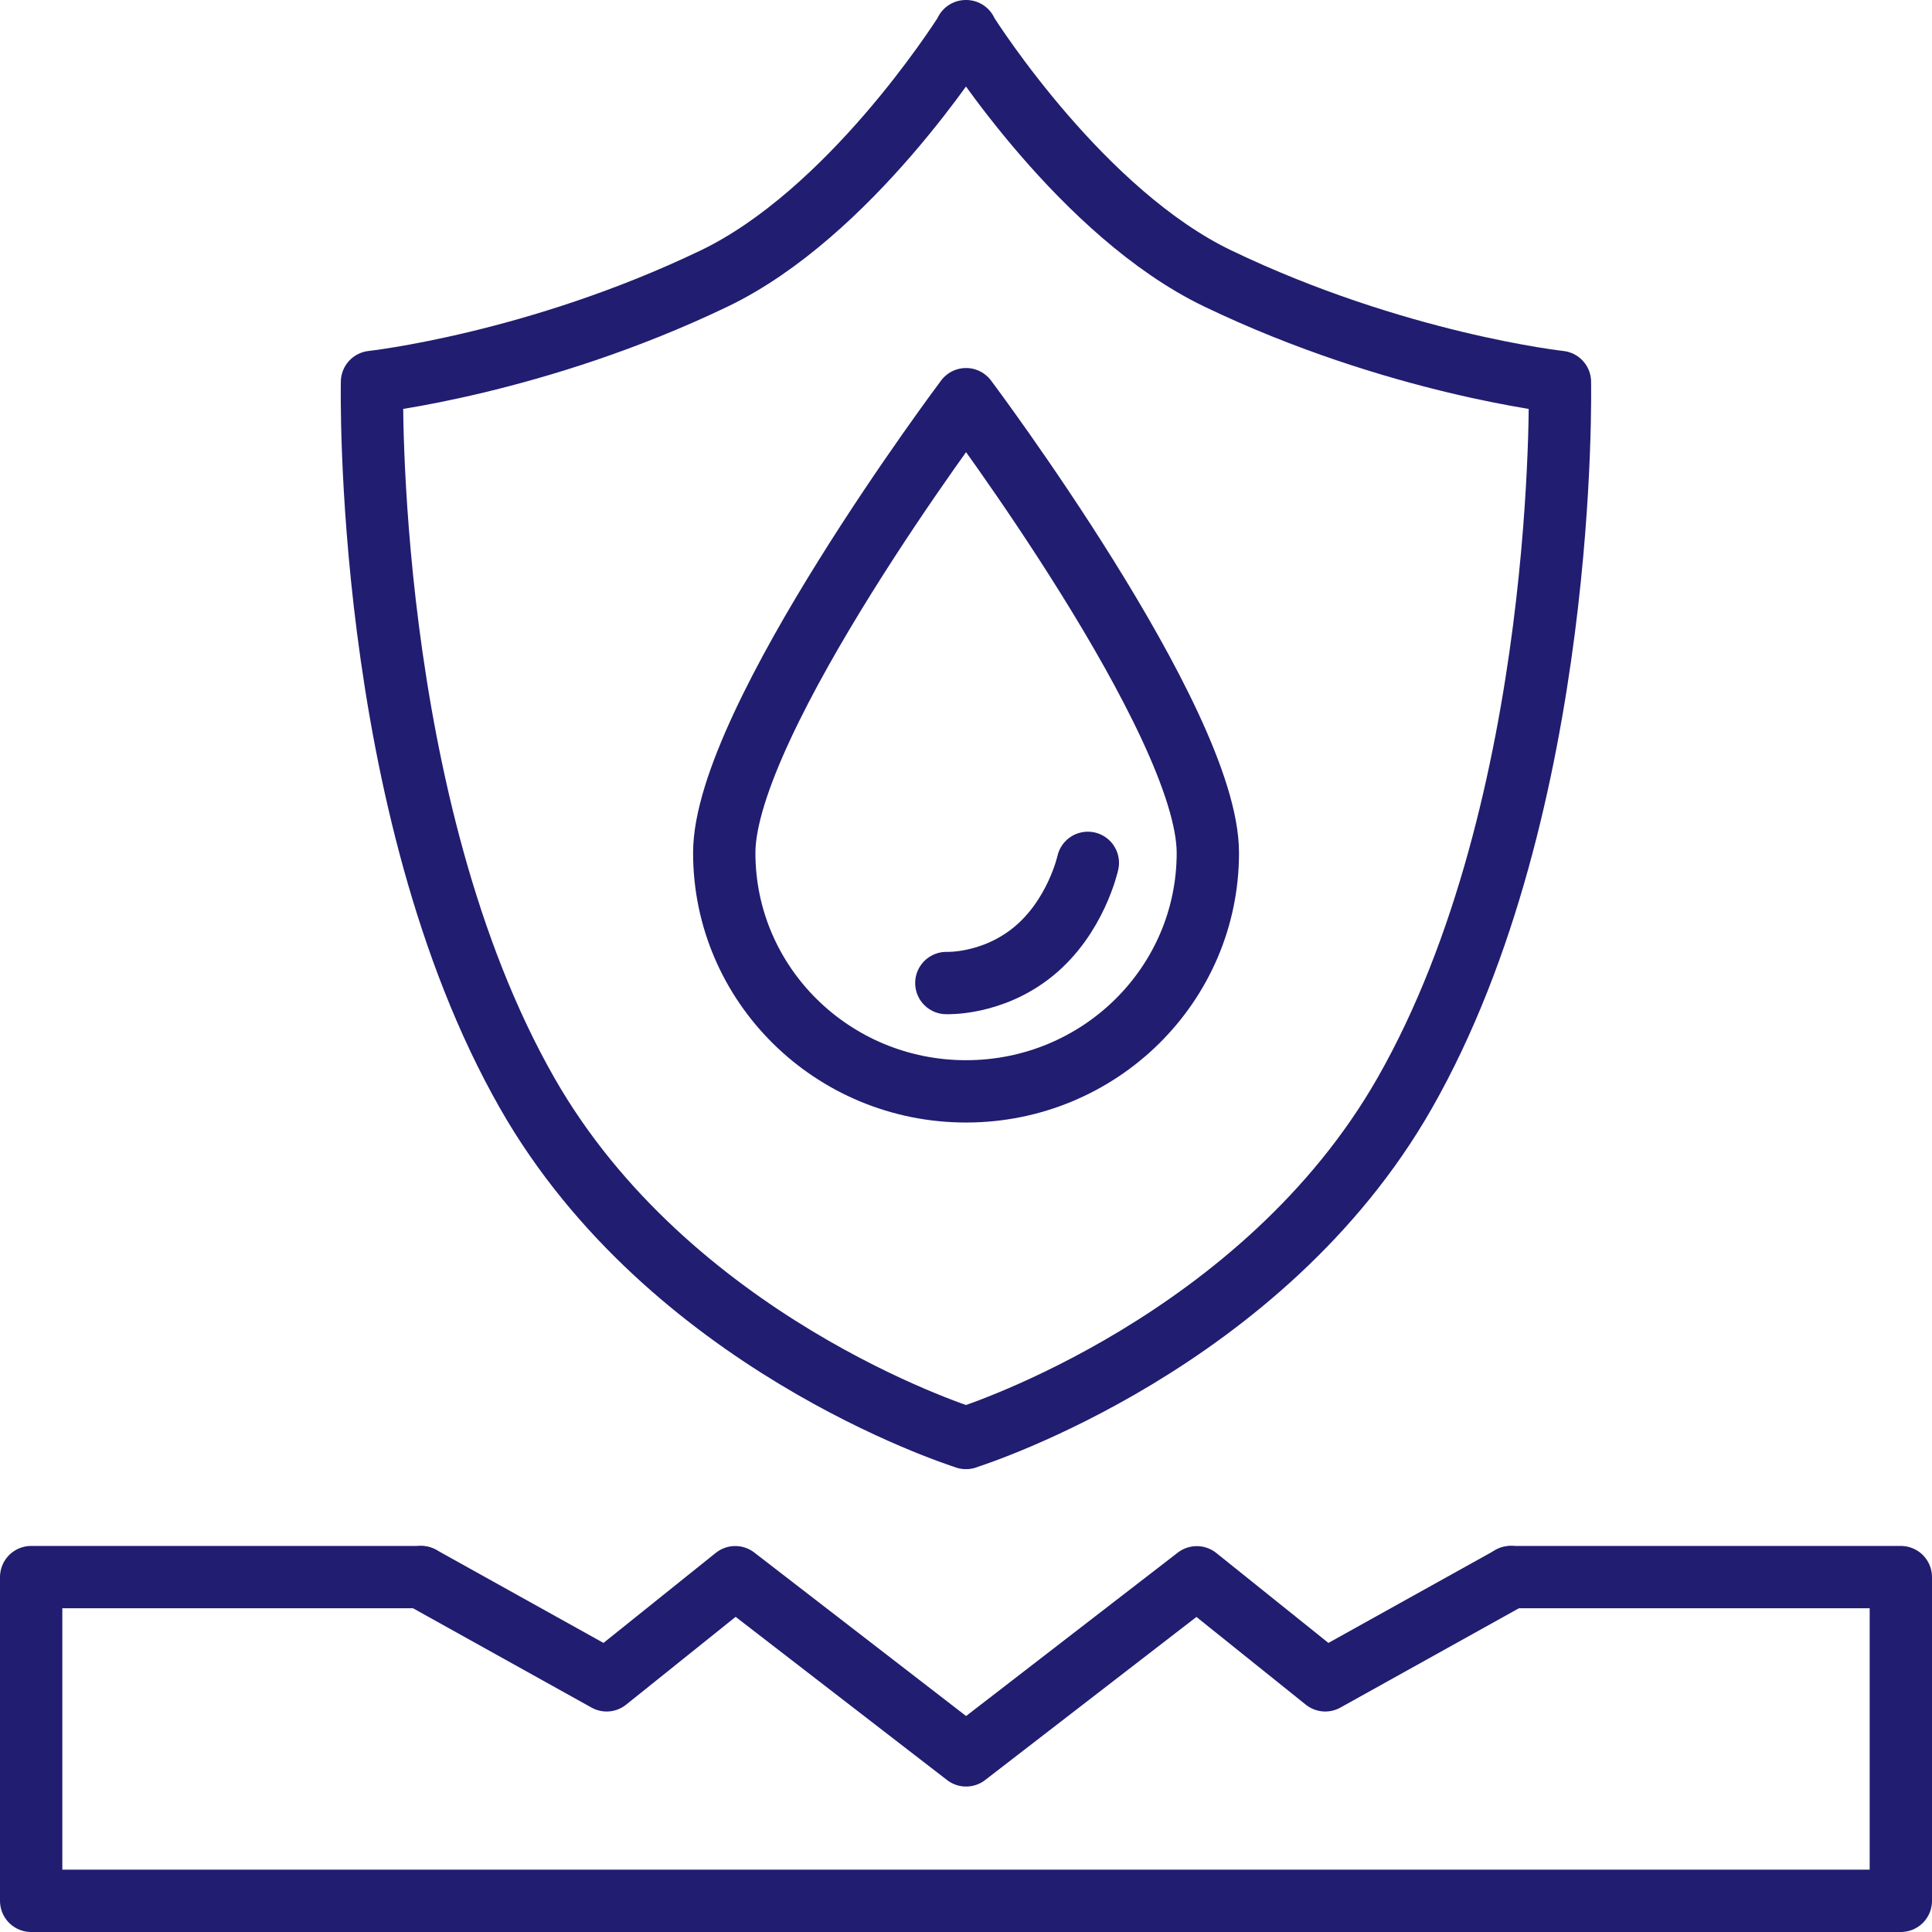
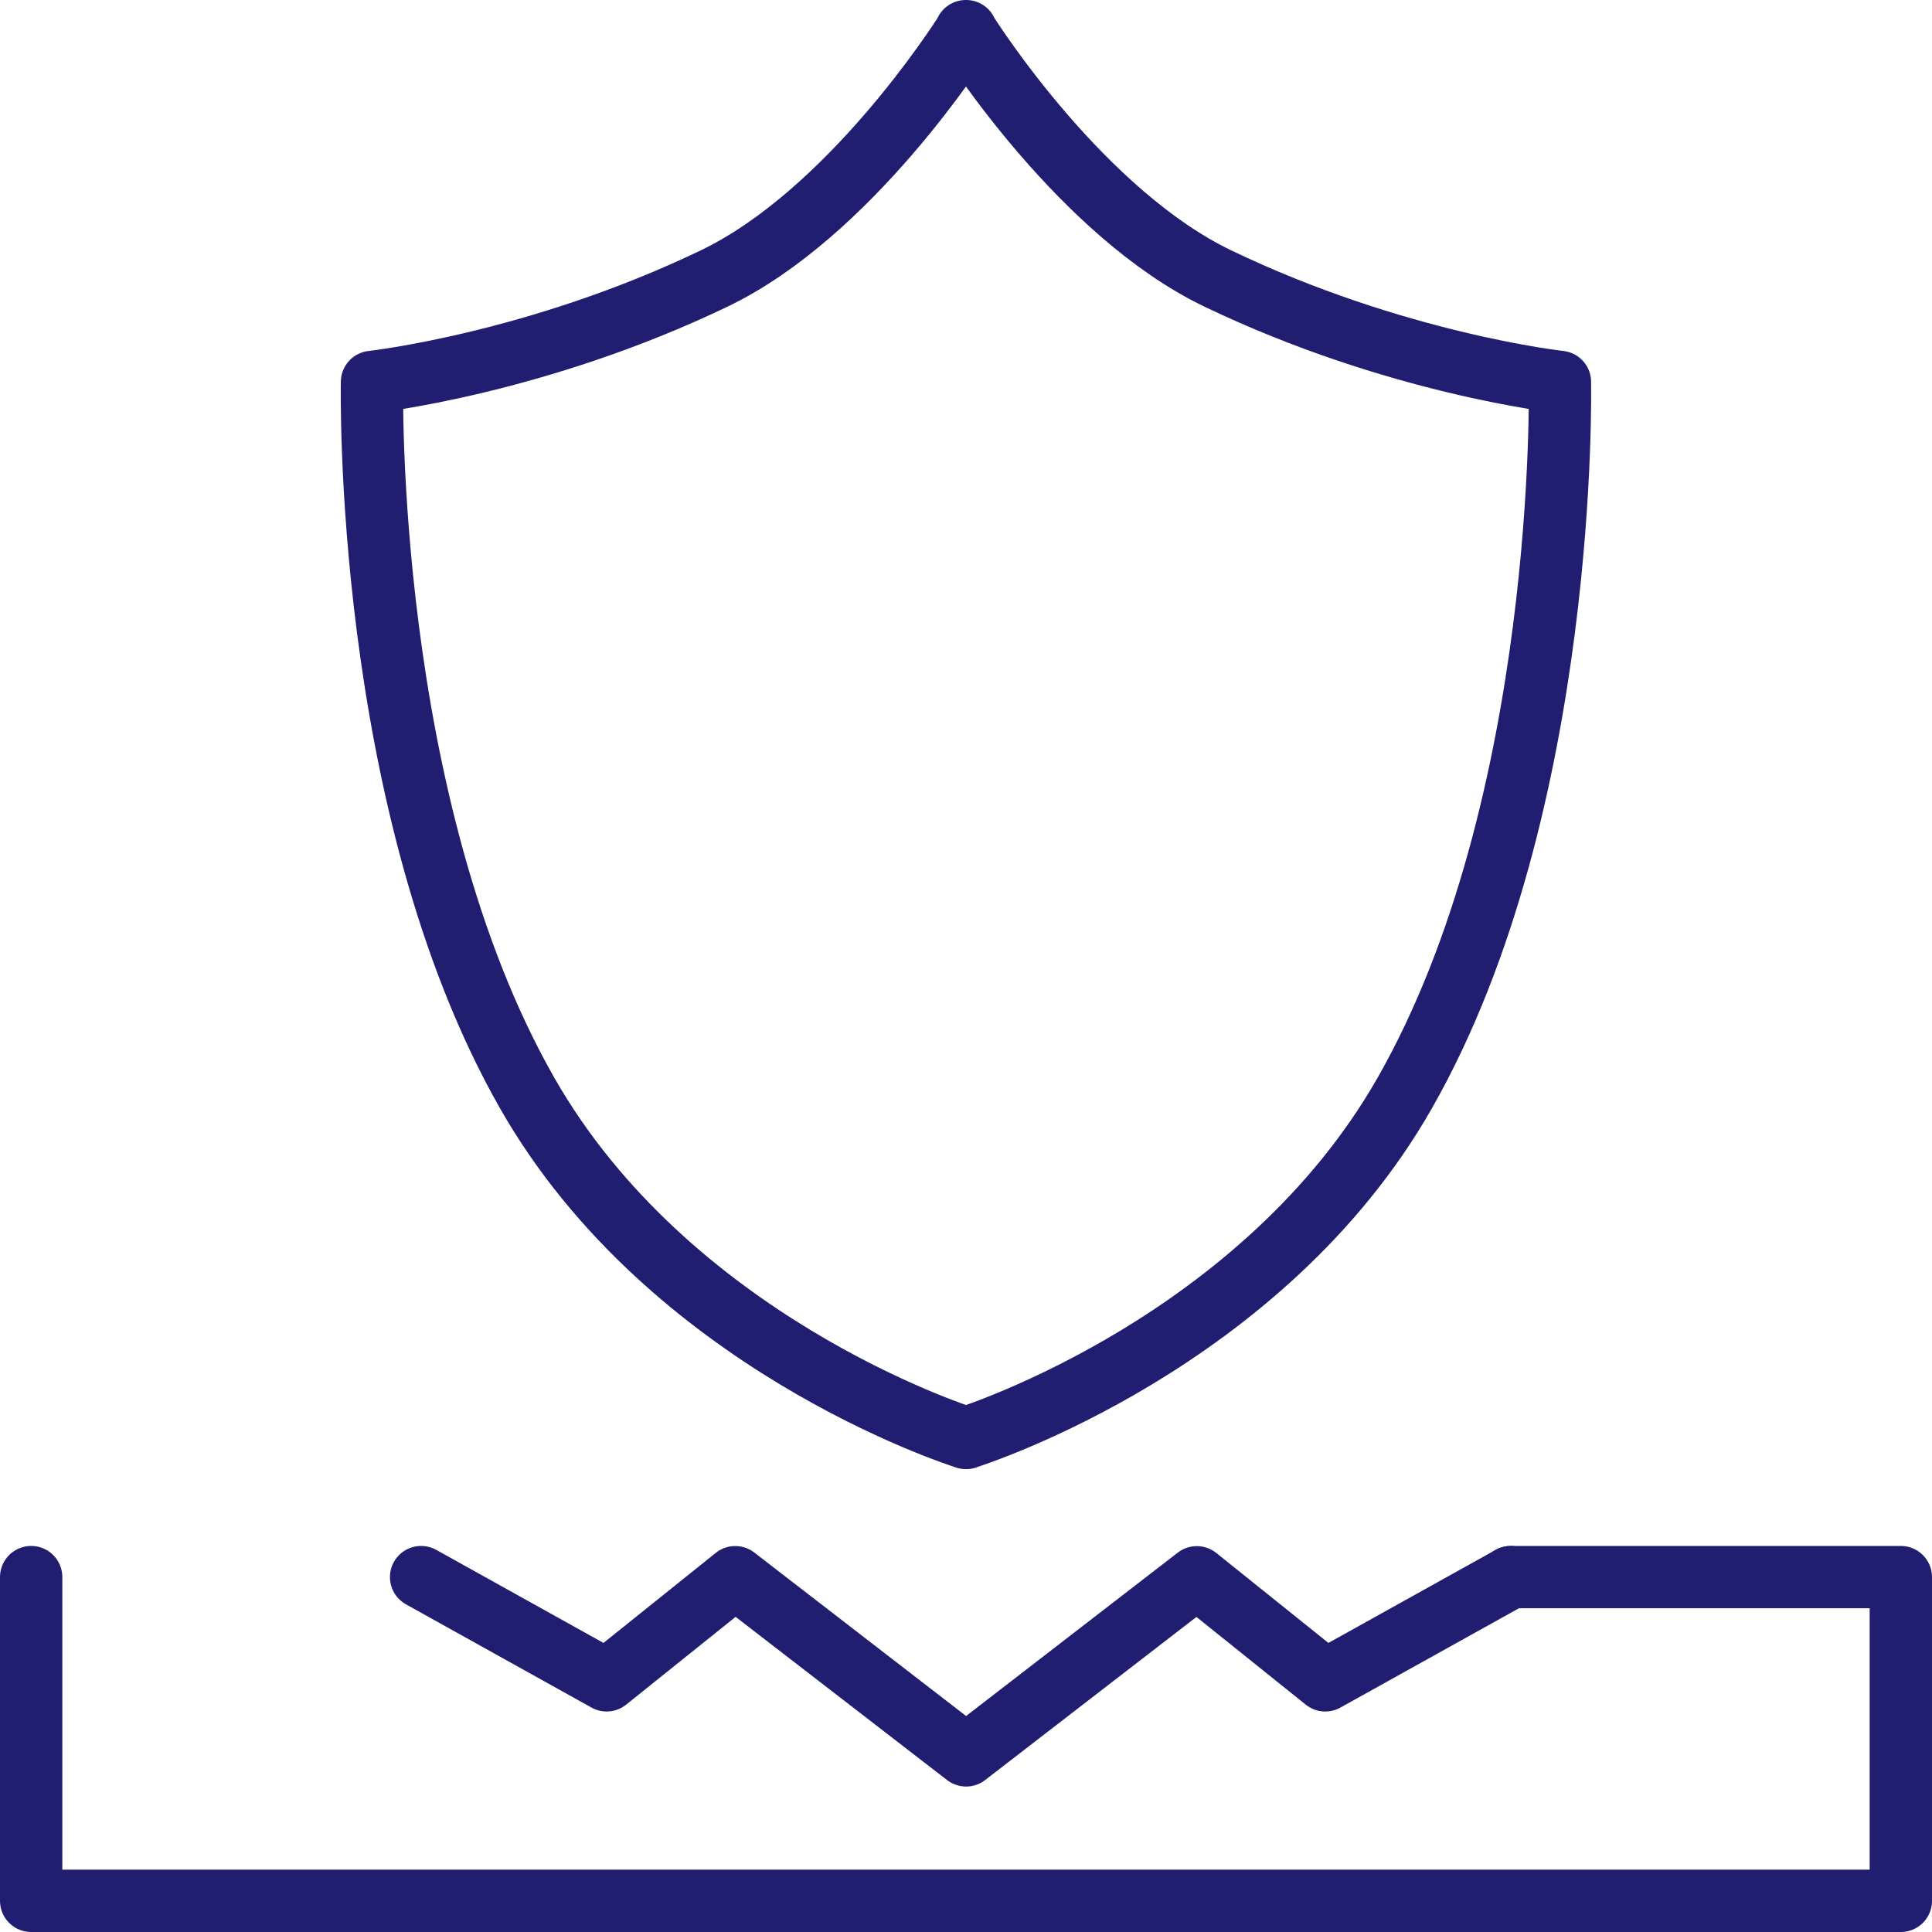
<svg xmlns="http://www.w3.org/2000/svg" width="62" height="62" viewBox="0 0 62 62" fill="none">
  <path d="M50.06 12.257C50.06 12.257 44.788 11.679 39.076 8.935C34.746 6.854 31.232 1.376 31.006 1.018V1C31.006 1 31.003 1.003 30.999 1.009C30.996 1.003 30.993 1 30.993 1V1.018C30.767 1.376 27.253 6.854 22.923 8.935C17.212 11.679 11.938 12.257 11.938 12.257C11.938 12.257 11.646 25.835 16.918 35.078C21.47 43.058 30.639 46.03 30.993 46.143V46.146C30.993 46.146 30.996 46.146 30.999 46.145C31.003 46.145 31.006 46.146 31.006 46.146V46.143C31.36 46.03 40.529 43.058 45.079 35.078C50.351 25.834 50.059 12.257 50.059 12.257H50.06Z" stroke="#211D70" stroke-width="2" stroke-linecap="round" stroke-linejoin="round" />
-   <path d="M48.481 50.611H61V61H1V50.611H13.511" stroke="#211D70" stroke-width="2" stroke-linecap="round" stroke-linejoin="round" />
-   <path d="M38.761 27.37C38.761 31.597 35.288 35.023 31.002 35.023C26.716 35.023 23.242 31.597 23.242 27.37C23.242 23.143 31.002 12.81 31.002 12.81C31.002 12.81 38.761 23.143 38.761 27.37Z" stroke="#211D70" stroke-width="2" stroke-linecap="round" stroke-linejoin="round" />
+   <path d="M48.481 50.611H61V61H1V50.611" stroke="#211D70" stroke-width="2" stroke-linecap="round" stroke-linejoin="round" />
  <path d="M13.514 50.611L19.468 53.924L23.595 50.614L31.003 56.332L38.407 50.617L42.529 53.924L48.484 50.611" stroke="#211D70" stroke-width="2" stroke-linecap="round" stroke-linejoin="round" />
-   <path d="M34.91 27.69C34.91 27.69 34.532 29.431 33.144 30.551C31.83 31.612 30.369 31.547 30.369 31.547" stroke="#211D70" stroke-width="2" stroke-linecap="round" stroke-linejoin="round" />
</svg>